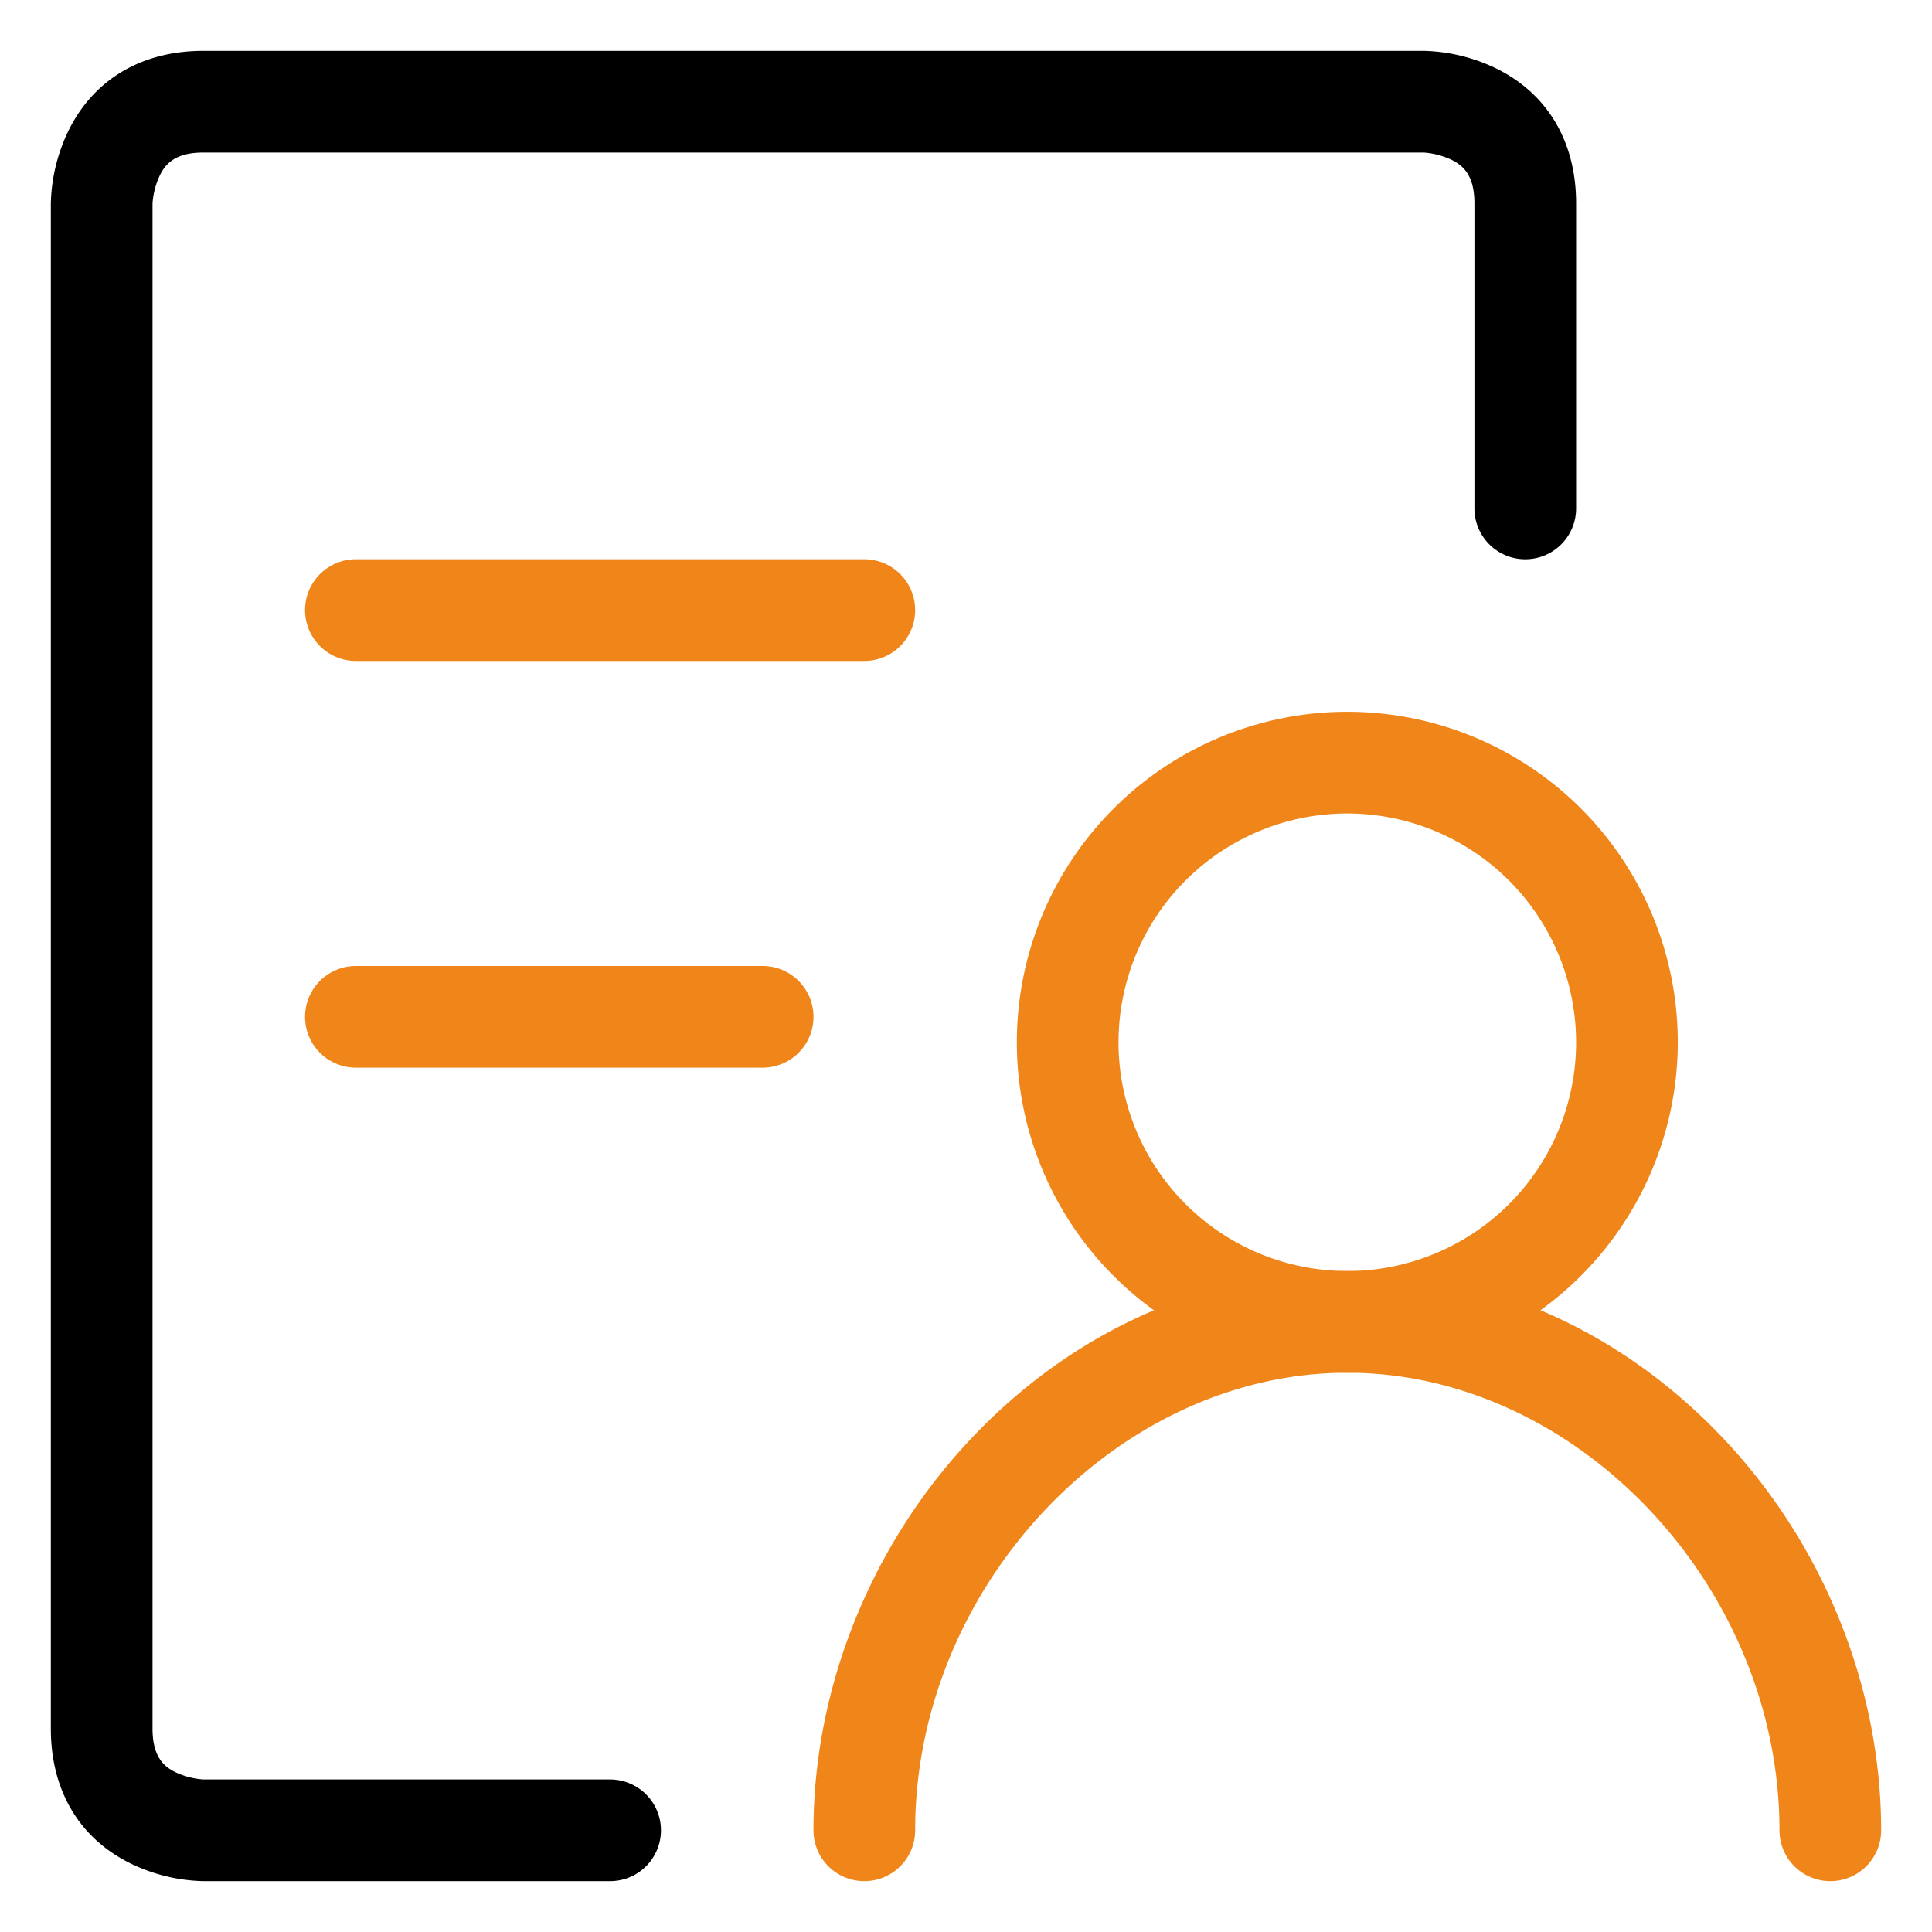
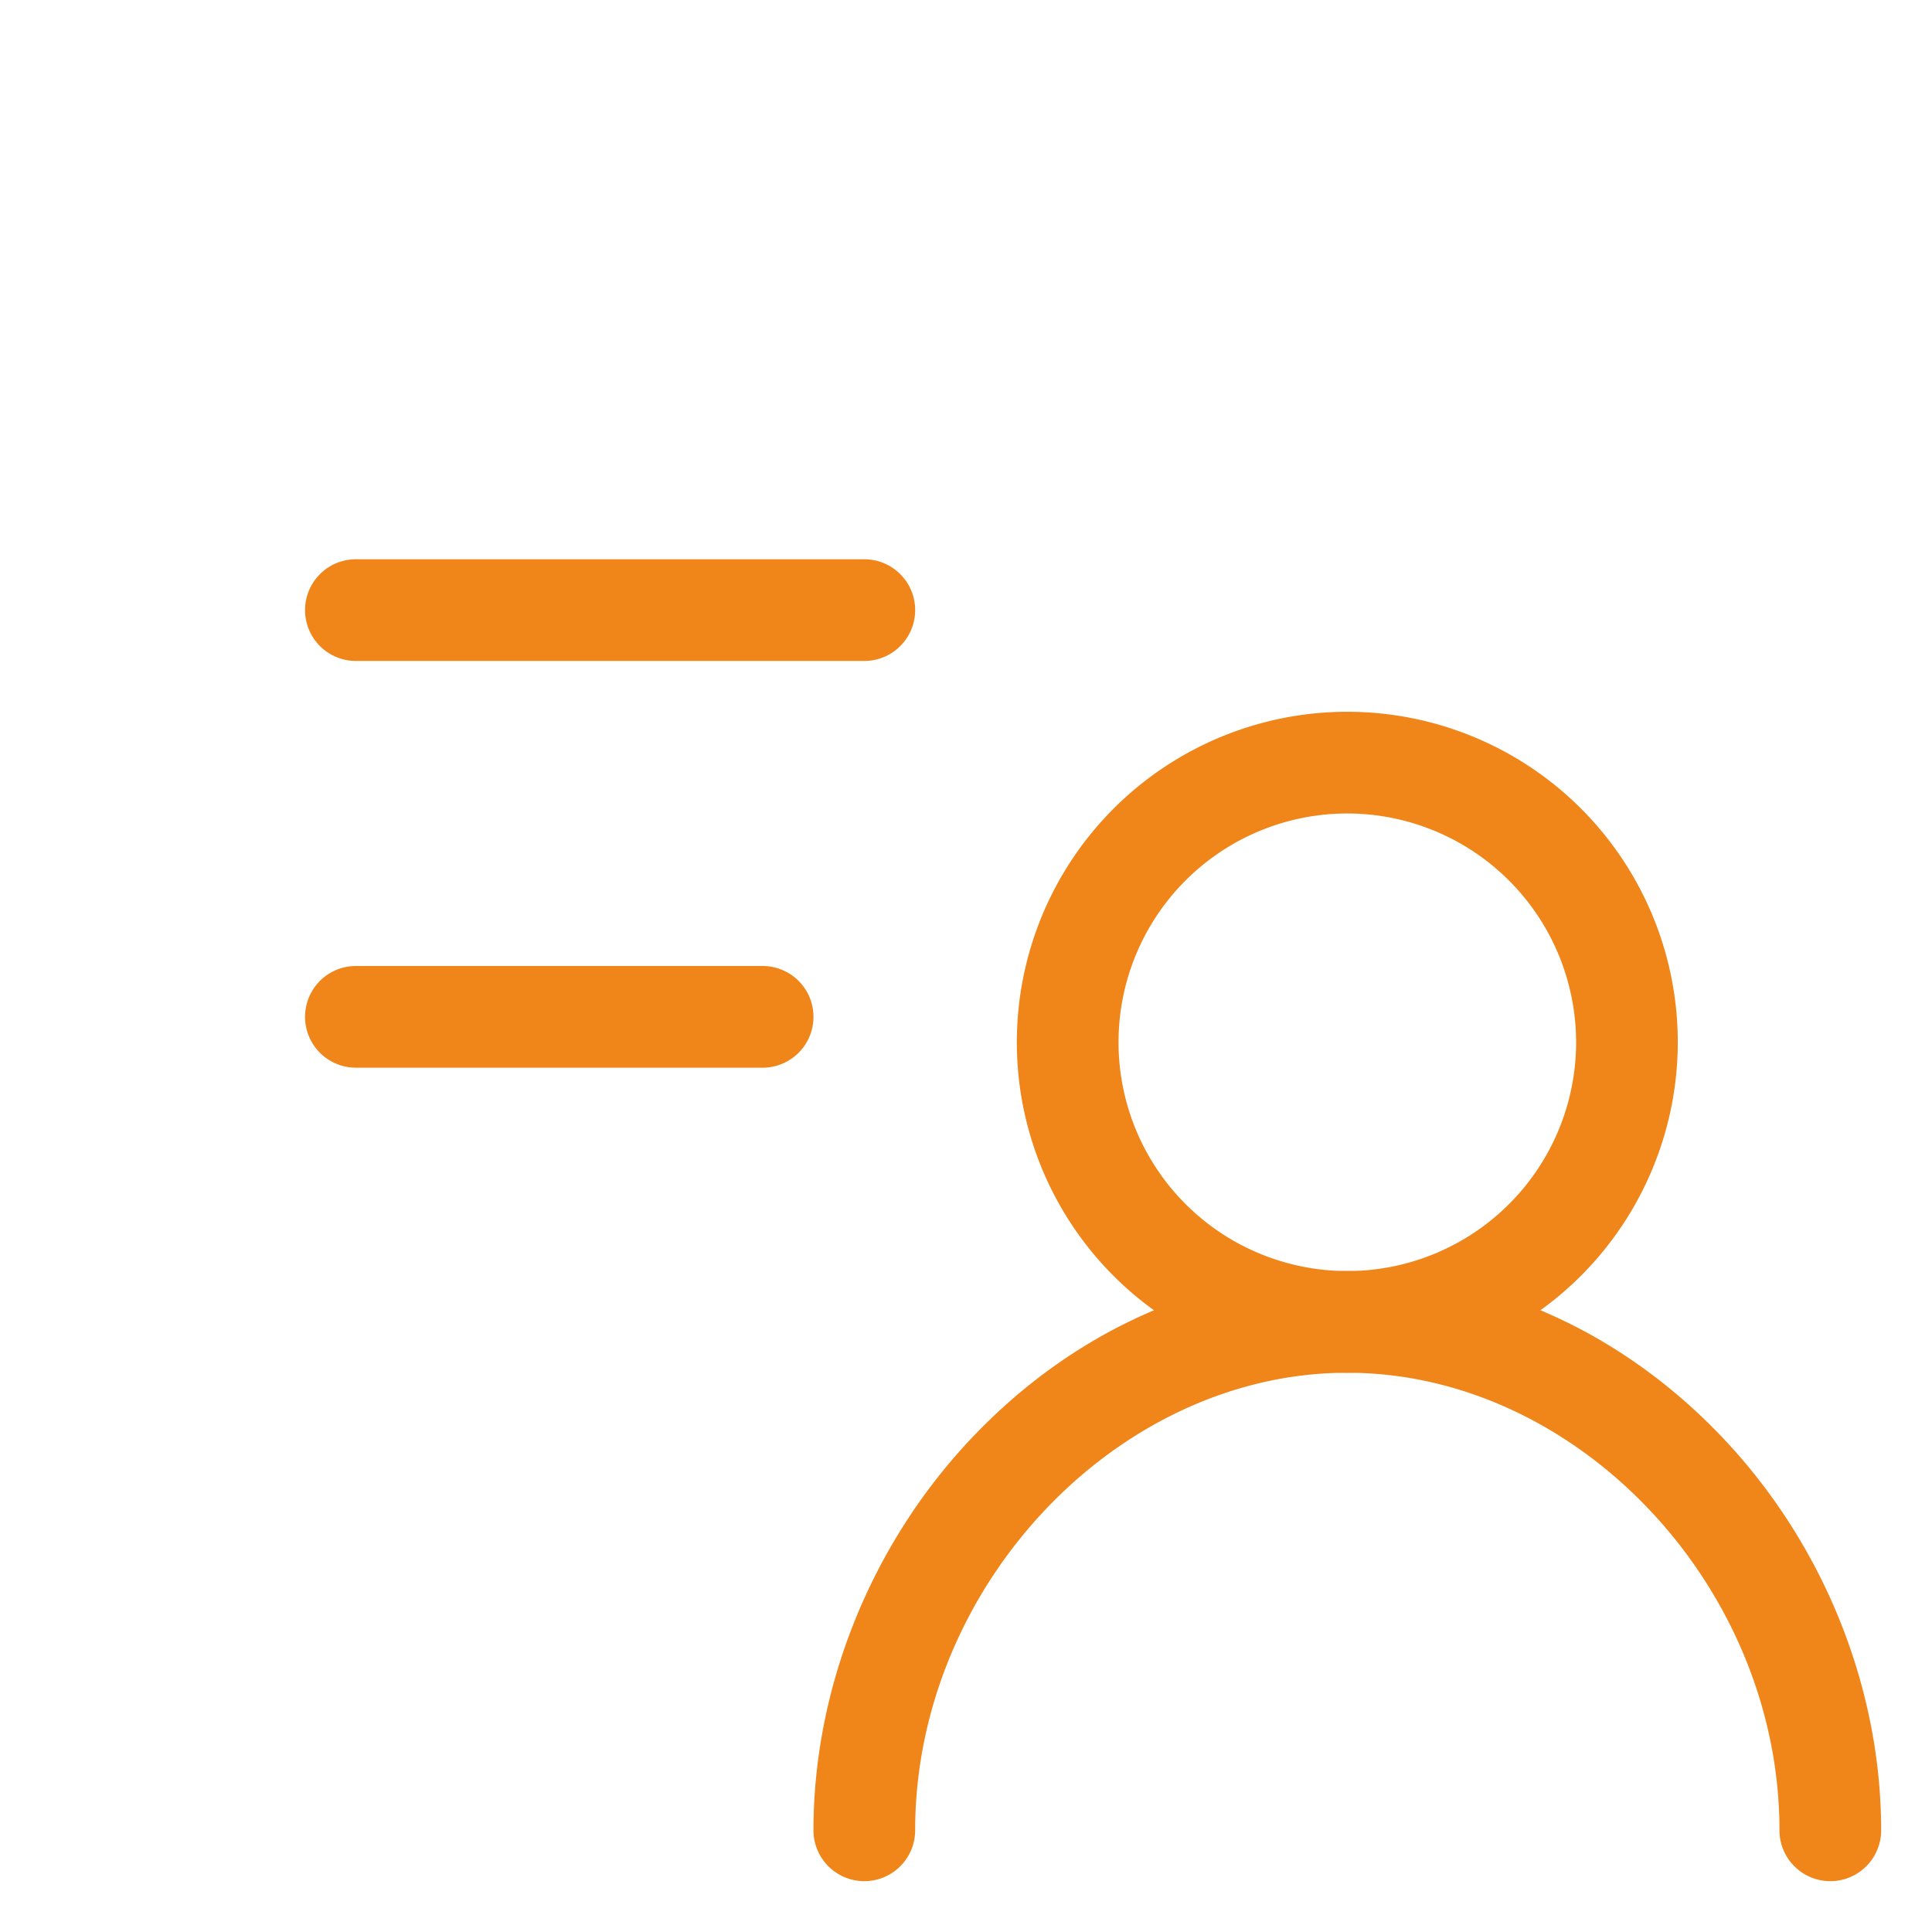
<svg xmlns="http://www.w3.org/2000/svg" t="1712645990136" class="icon" viewBox="0 0 1024 1024" version="1.1" p-id="22927" width="128" height="128">
-   <path d="M323.368 997.053H107.789a92.888 92.888 0 0 1-38.993-9.58C41.768 973.986 26.947 948.669 26.947 916.211V107.789a92.888 92.888 0 0 1 9.58-38.993C50.001 41.849 75.331 26.947 107.789 26.947h646.737a92.888 92.888 0 0 1 38.993 9.58c26.947 13.474 41.849 38.804 41.849 71.262v161.684a26.947 26.947 0 0 1-53.895 0V107.789c0-15.01-6.09-20.076-12.045-23.053A41.512 41.512 0 0 0 754.526 80.842H107.789c-15.01 0-20.076 6.09-23.053 12.045A41.512 41.512 0 0 0 80.842 107.789v808.421c0 15.01 6.09 20.076 12.045 23.053A41.512 41.512 0 0 0 107.789 943.158h215.579a26.947 26.947 0 0 1 0 53.895z" fill="#000000" p-id="22928" />
  <path d="M458.105 350.316H188.632a26.947 26.947 0 0 1 0-53.895h269.474a26.947 26.947 0 0 1 0 53.895zM404.211 565.895H188.632a26.947 26.947 0 0 1 0-53.895h215.579a26.947 26.947 0 0 1 0 53.895zM970.105 997.053a26.947 26.947 0 0 1-26.947-26.947c0-129.199-107.035-242.526-229.053-242.526s-229.053 113.327-229.053 242.526a26.947 26.947 0 0 1-53.895 0c0-74.954 29.965-150.083 82.189-206.147 54.272-58.22 125.561-90.274 200.758-90.274s146.459 32.067 200.758 90.274c52.251 56.051 82.189 131.18 82.189 206.147a26.947 26.947 0 0 1-26.947 26.947z" fill="#f08519" p-id="22929" data-spm-anchor-id="a313x.search_index.0.i43.5a6e3a81Klj4R7" class="selected" />
  <path d="M714.105 727.579a175.158 175.158 0 1 1 175.158-175.158 175.36 175.36 0 0 1-175.158 175.158z m0-296.421a121.263 121.263 0 1 0 121.263 121.263 121.398 121.398 0 0 0-121.263-121.263z" fill="#f08519" p-id="22930" data-spm-anchor-id="a313x.search_index.0.i44.5a6e3a81Klj4R7" class="selected" />
</svg>